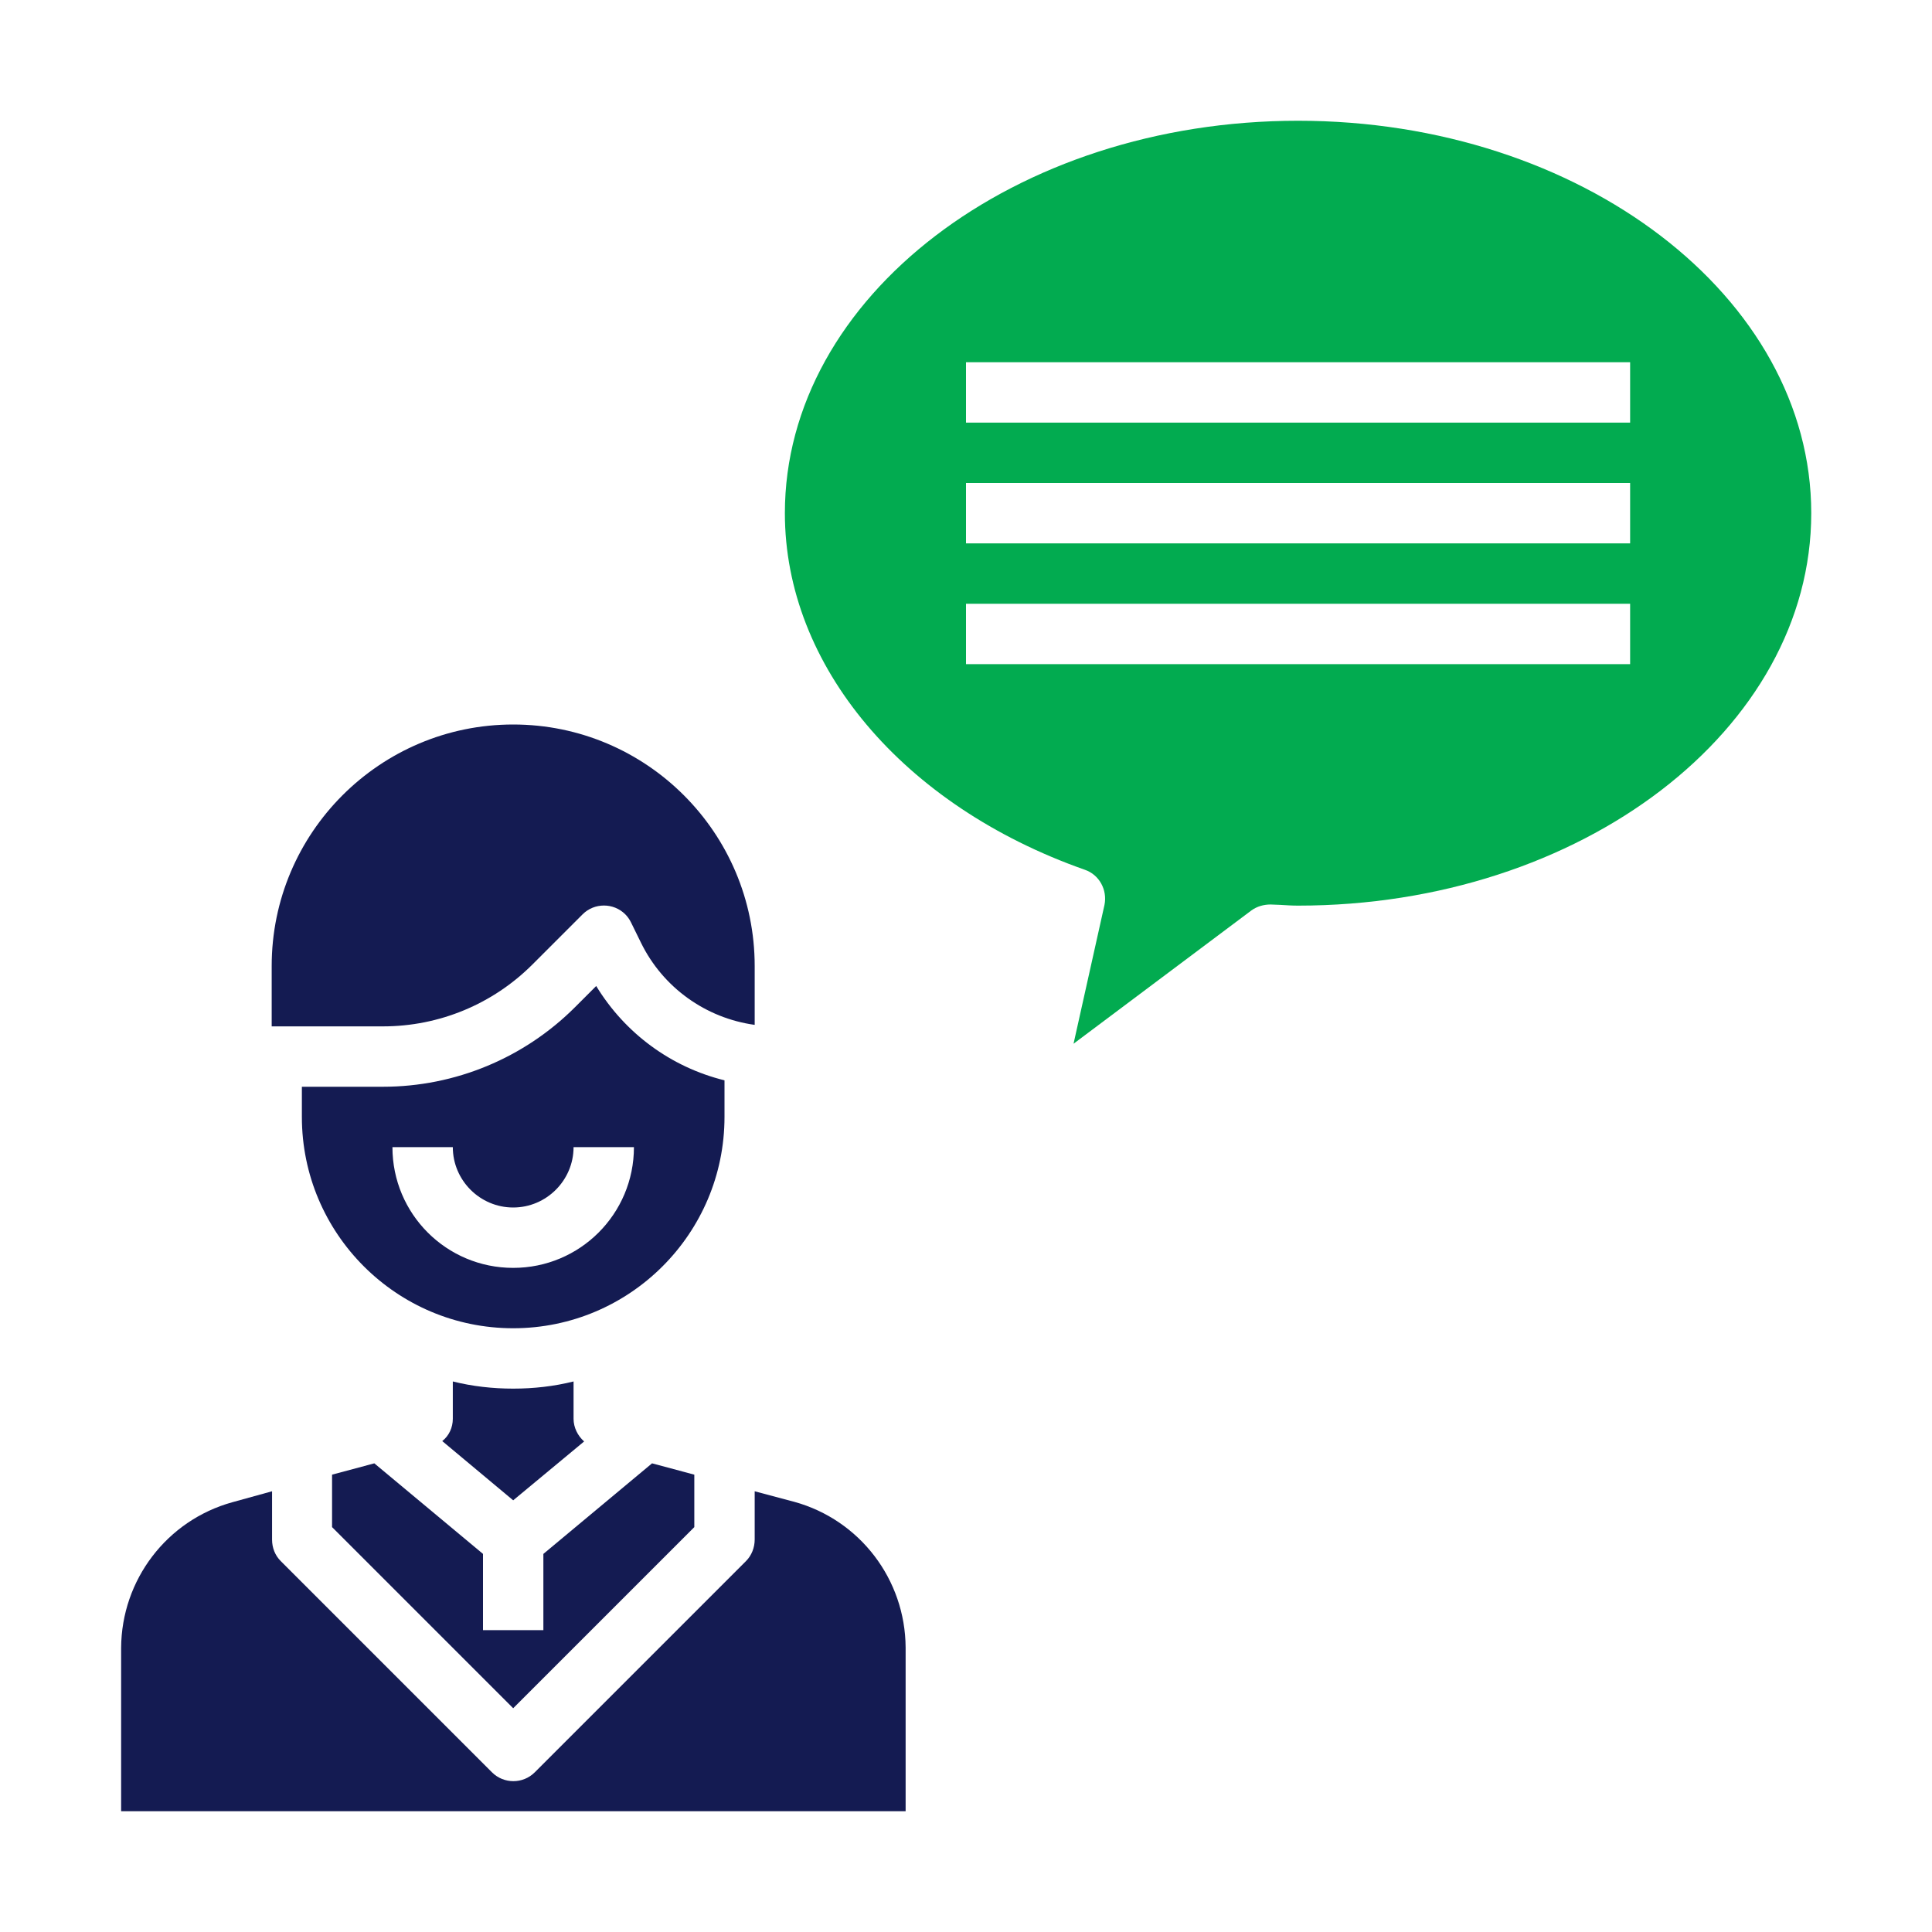
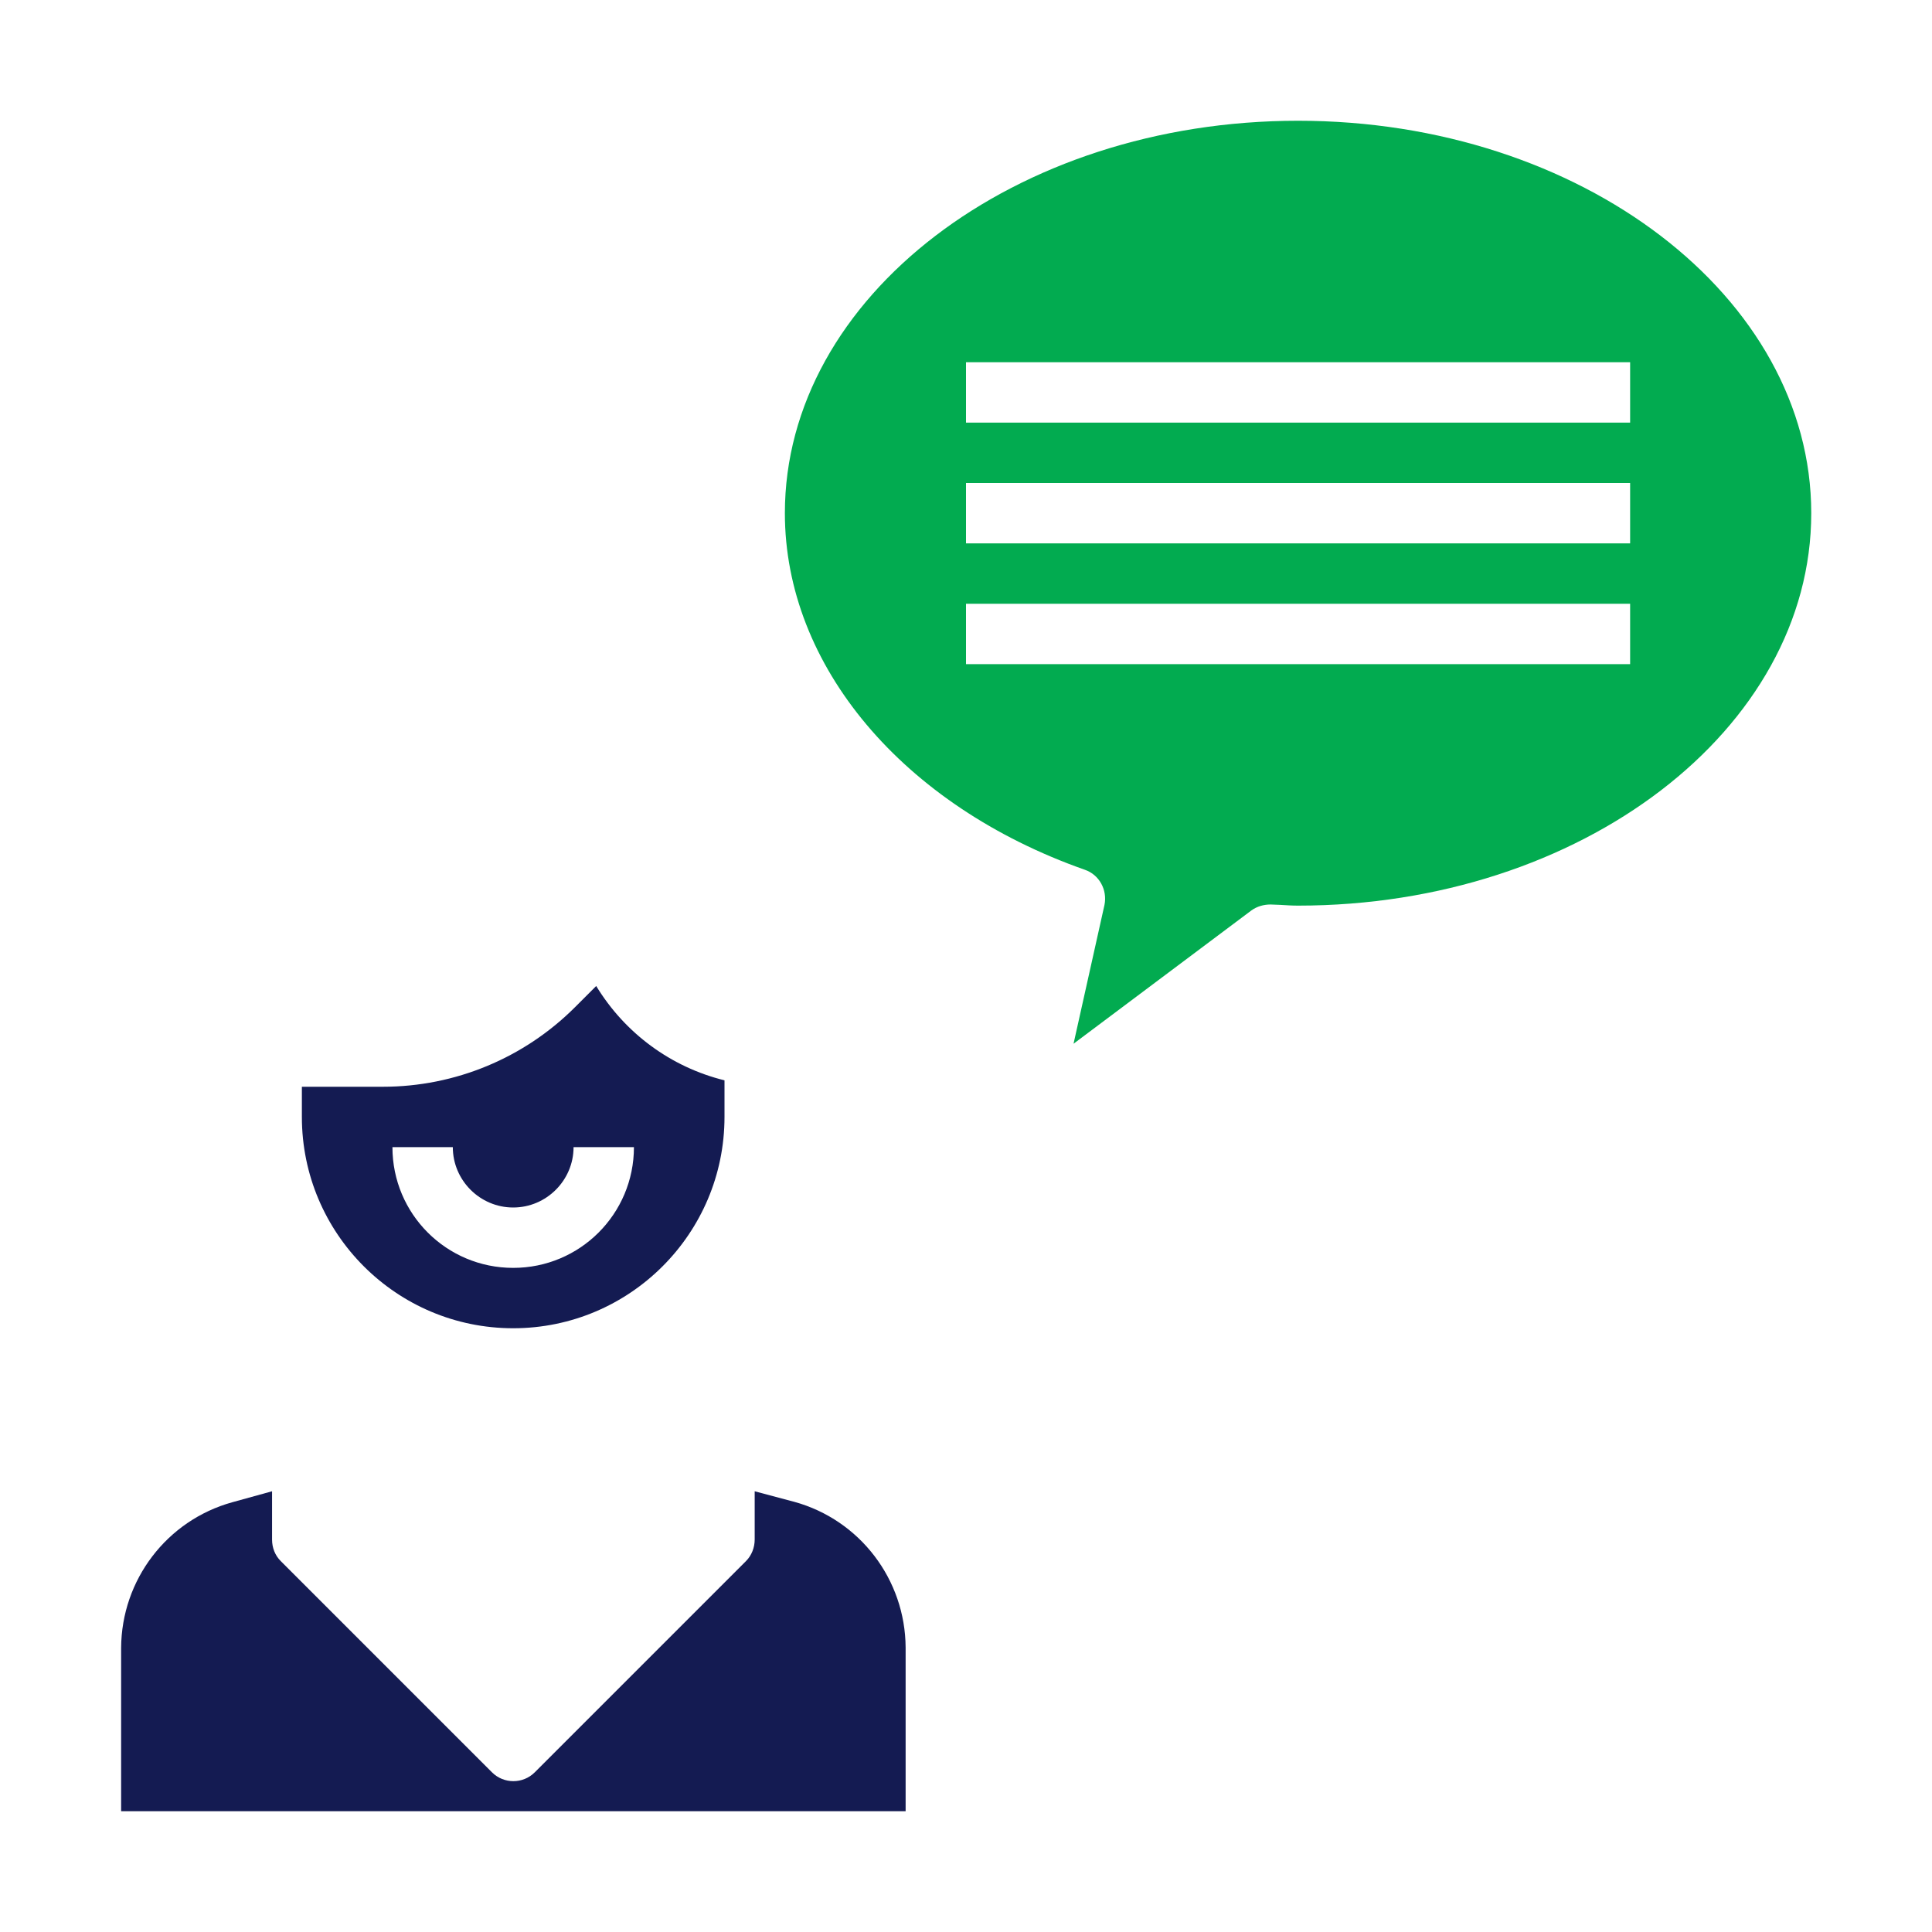
<svg xmlns="http://www.w3.org/2000/svg" version="1.1" id="Layer_1" x="0px" y="0px" viewBox="0 0 512 512" style="enable-background:new 0 0 512 512;" xml:space="preserve">
  <style type="text/css">
	.st0{fill:#02AB50;}
	.st1{fill:#141B52;}
</style>
  <g id="Contact-3">
    <path class="st0" d="M344,32c-75,0-136,46.7-136,104c0,40.4,31.2,77.5,79.5,94.5c3.8,1.3,6,5.3,5.2,9.3l-8.2,36.8l47.1-35.3   c1.5-1.1,3.3-1.6,5.1-1.6l2.6,0.1c1.6,0.1,3.1,0.2,4.7,0.2c75,0,136-46.7,136-104S419,32,344,32z M432,176H256v-16h176V176z    M432,144H256v-16h176V144z M432,112H256V96h176V112z" />
-     <path class="st1" d="M72,272h29.5c14.9,0,29.1-5.9,39.6-16.4l13.3-13.3c3.1-3.1,8.2-3.1,11.3,0c0.6,0.6,1.1,1.3,1.5,2.1l2.7,5.5   c5.8,11.8,17.1,19.9,30.1,21.7V256c0-35.3-28.7-64-64-64s-64,28.7-64,64V272z" />
    <path class="st1" d="M158,261.3l-5.6,5.6c-13.5,13.5-31.8,21.1-50.9,21.1H80v8c0,30.9,25.1,56,56,56s56-25.1,56-56v-9.7   C177.8,282.8,165.6,273.8,158,261.3z M136,336c-17.7,0-32-14.3-32-32h16c0,8.8,7.2,16,16,16s16-7.2,16-16h16   C168,321.7,153.7,336,136,336z" />
-     <polygon class="st1" points="184,404.7 184,390.8 172.8,387.8 144,411.8 144,432 128,432 128,411.8 99.2,387.8 88,390.8 88,404.7    136,452.7  " />
    <path class="st1" d="M32,480h208v-43.4c-0.1-18-12.1-33.8-29.5-38.6l-10.5-2.8V408c0,2.1-0.8,4.2-2.3,5.7l-56,56   c-3.1,3.1-8.2,3.1-11.3,0l-56-56c-1.5-1.5-2.3-3.5-2.3-5.7v-12.8l-10.5,2.9c-17.4,4.8-29.4,20.6-29.5,38.6V480z" />
-     <path class="st1" d="M136,368c-5.4,0-10.8-0.6-16-1.9v9.9c0,2.3-1,4.5-2.8,5.9l18.8,15.7l18.8-15.6c-1.7-1.5-2.8-3.7-2.8-6v-9.9   C146.8,367.4,141.4,368,136,368z" />
  </g>
</svg>